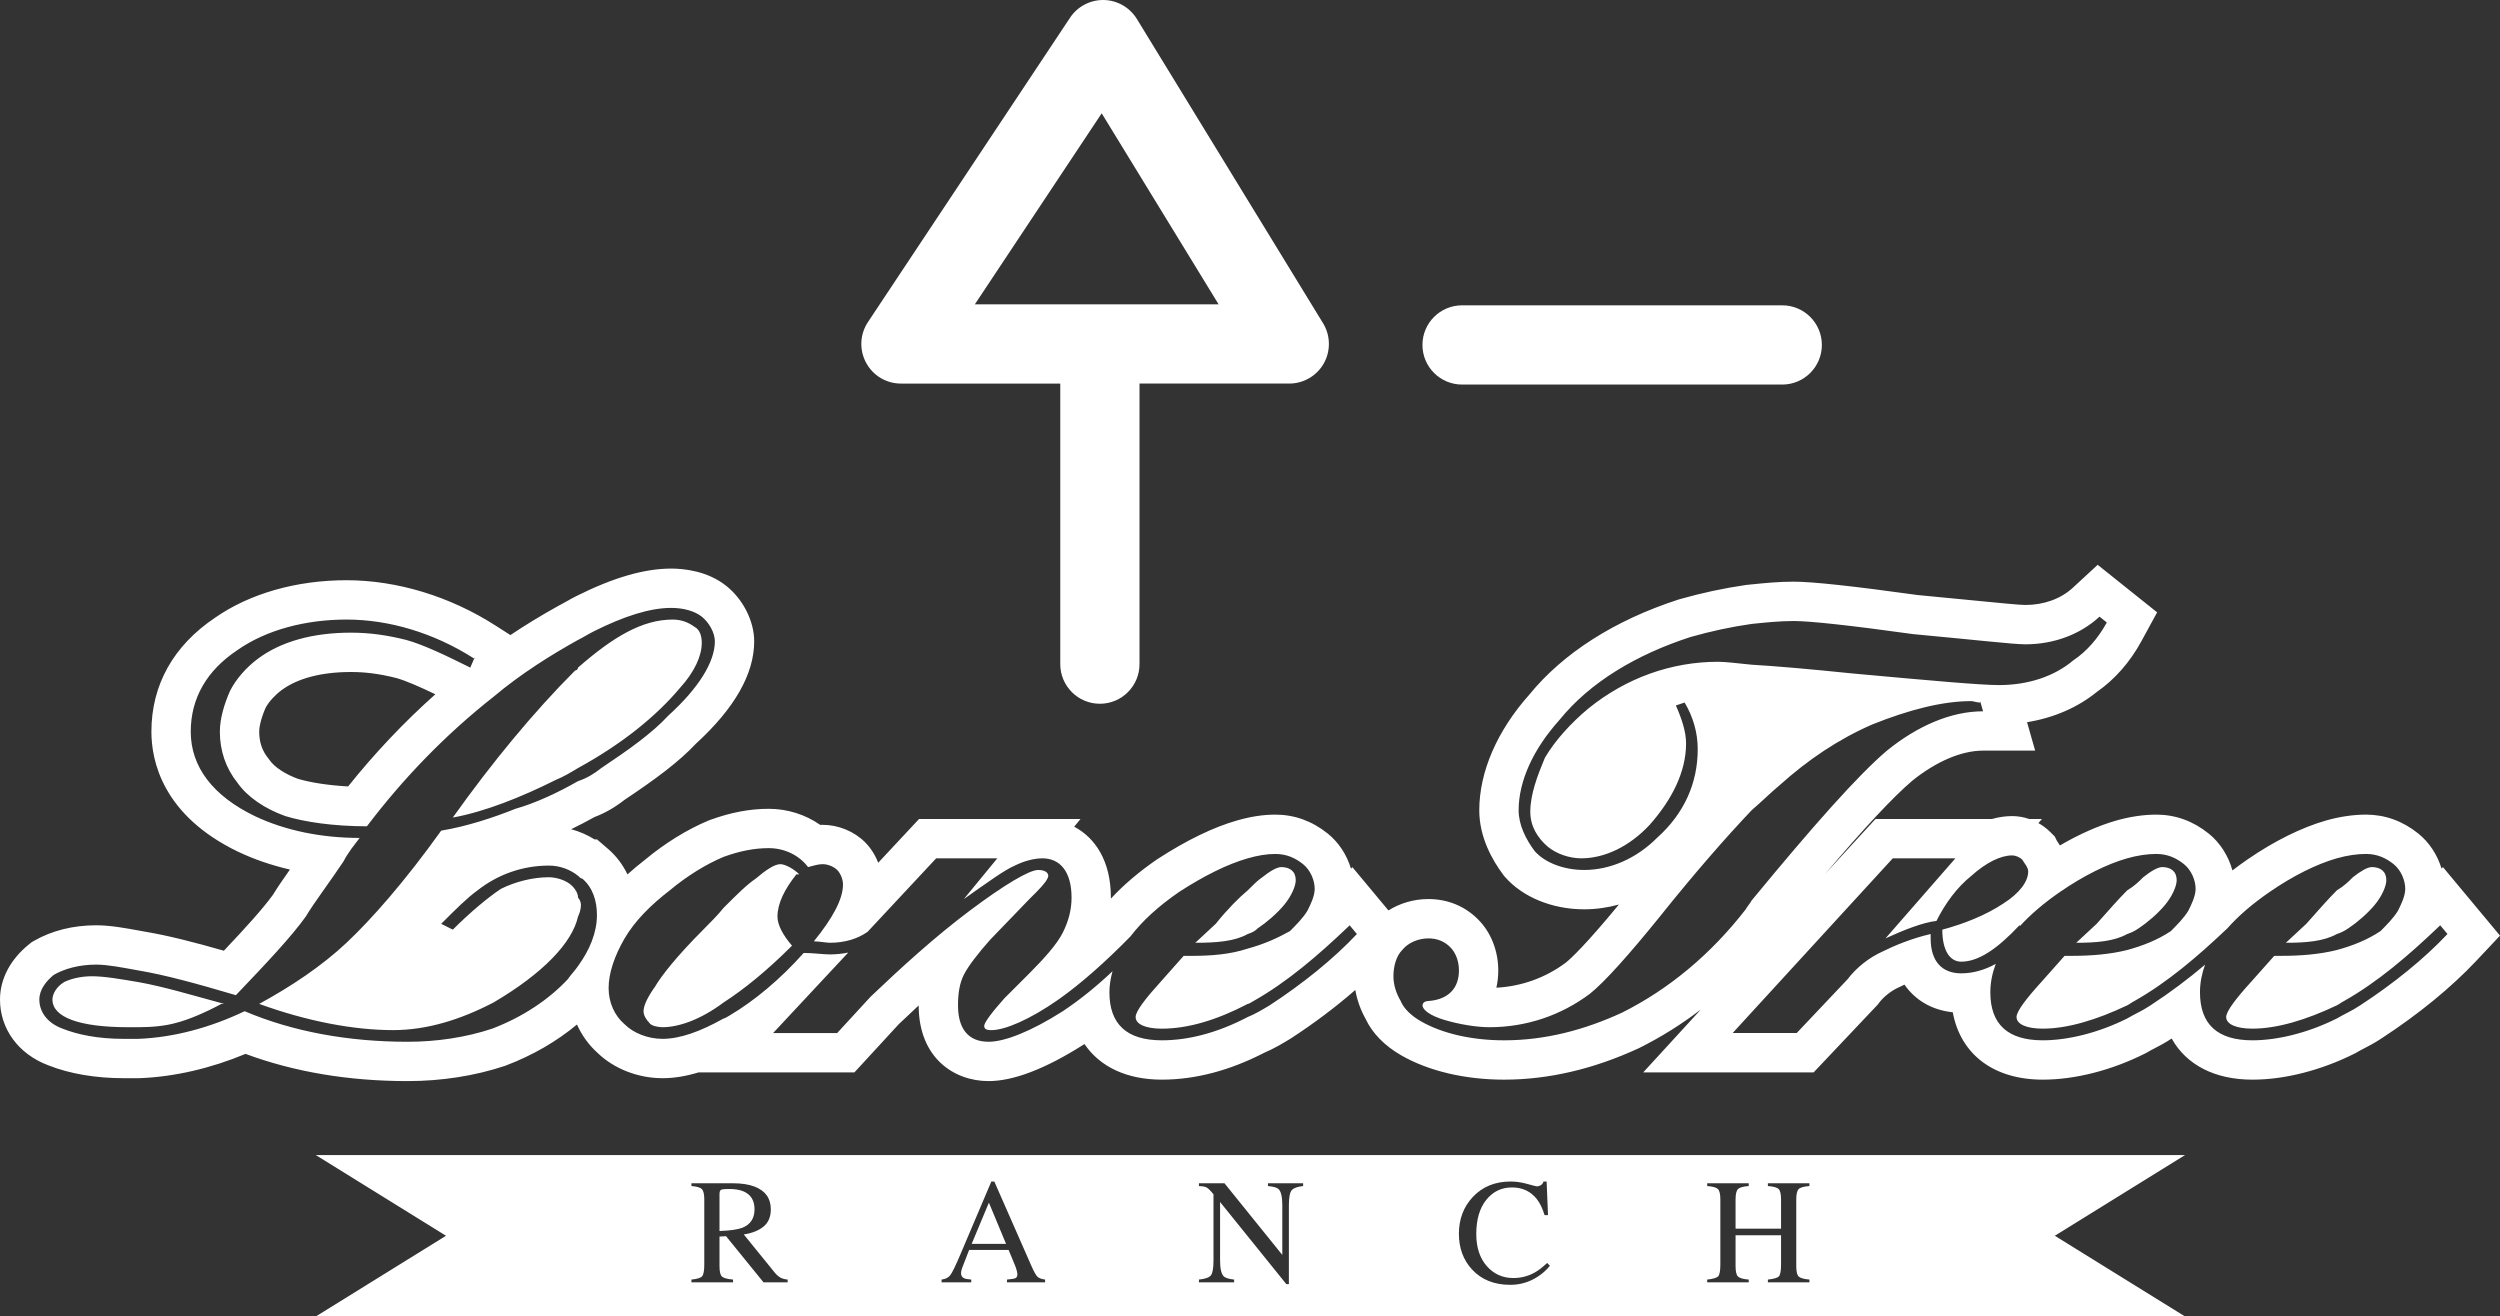
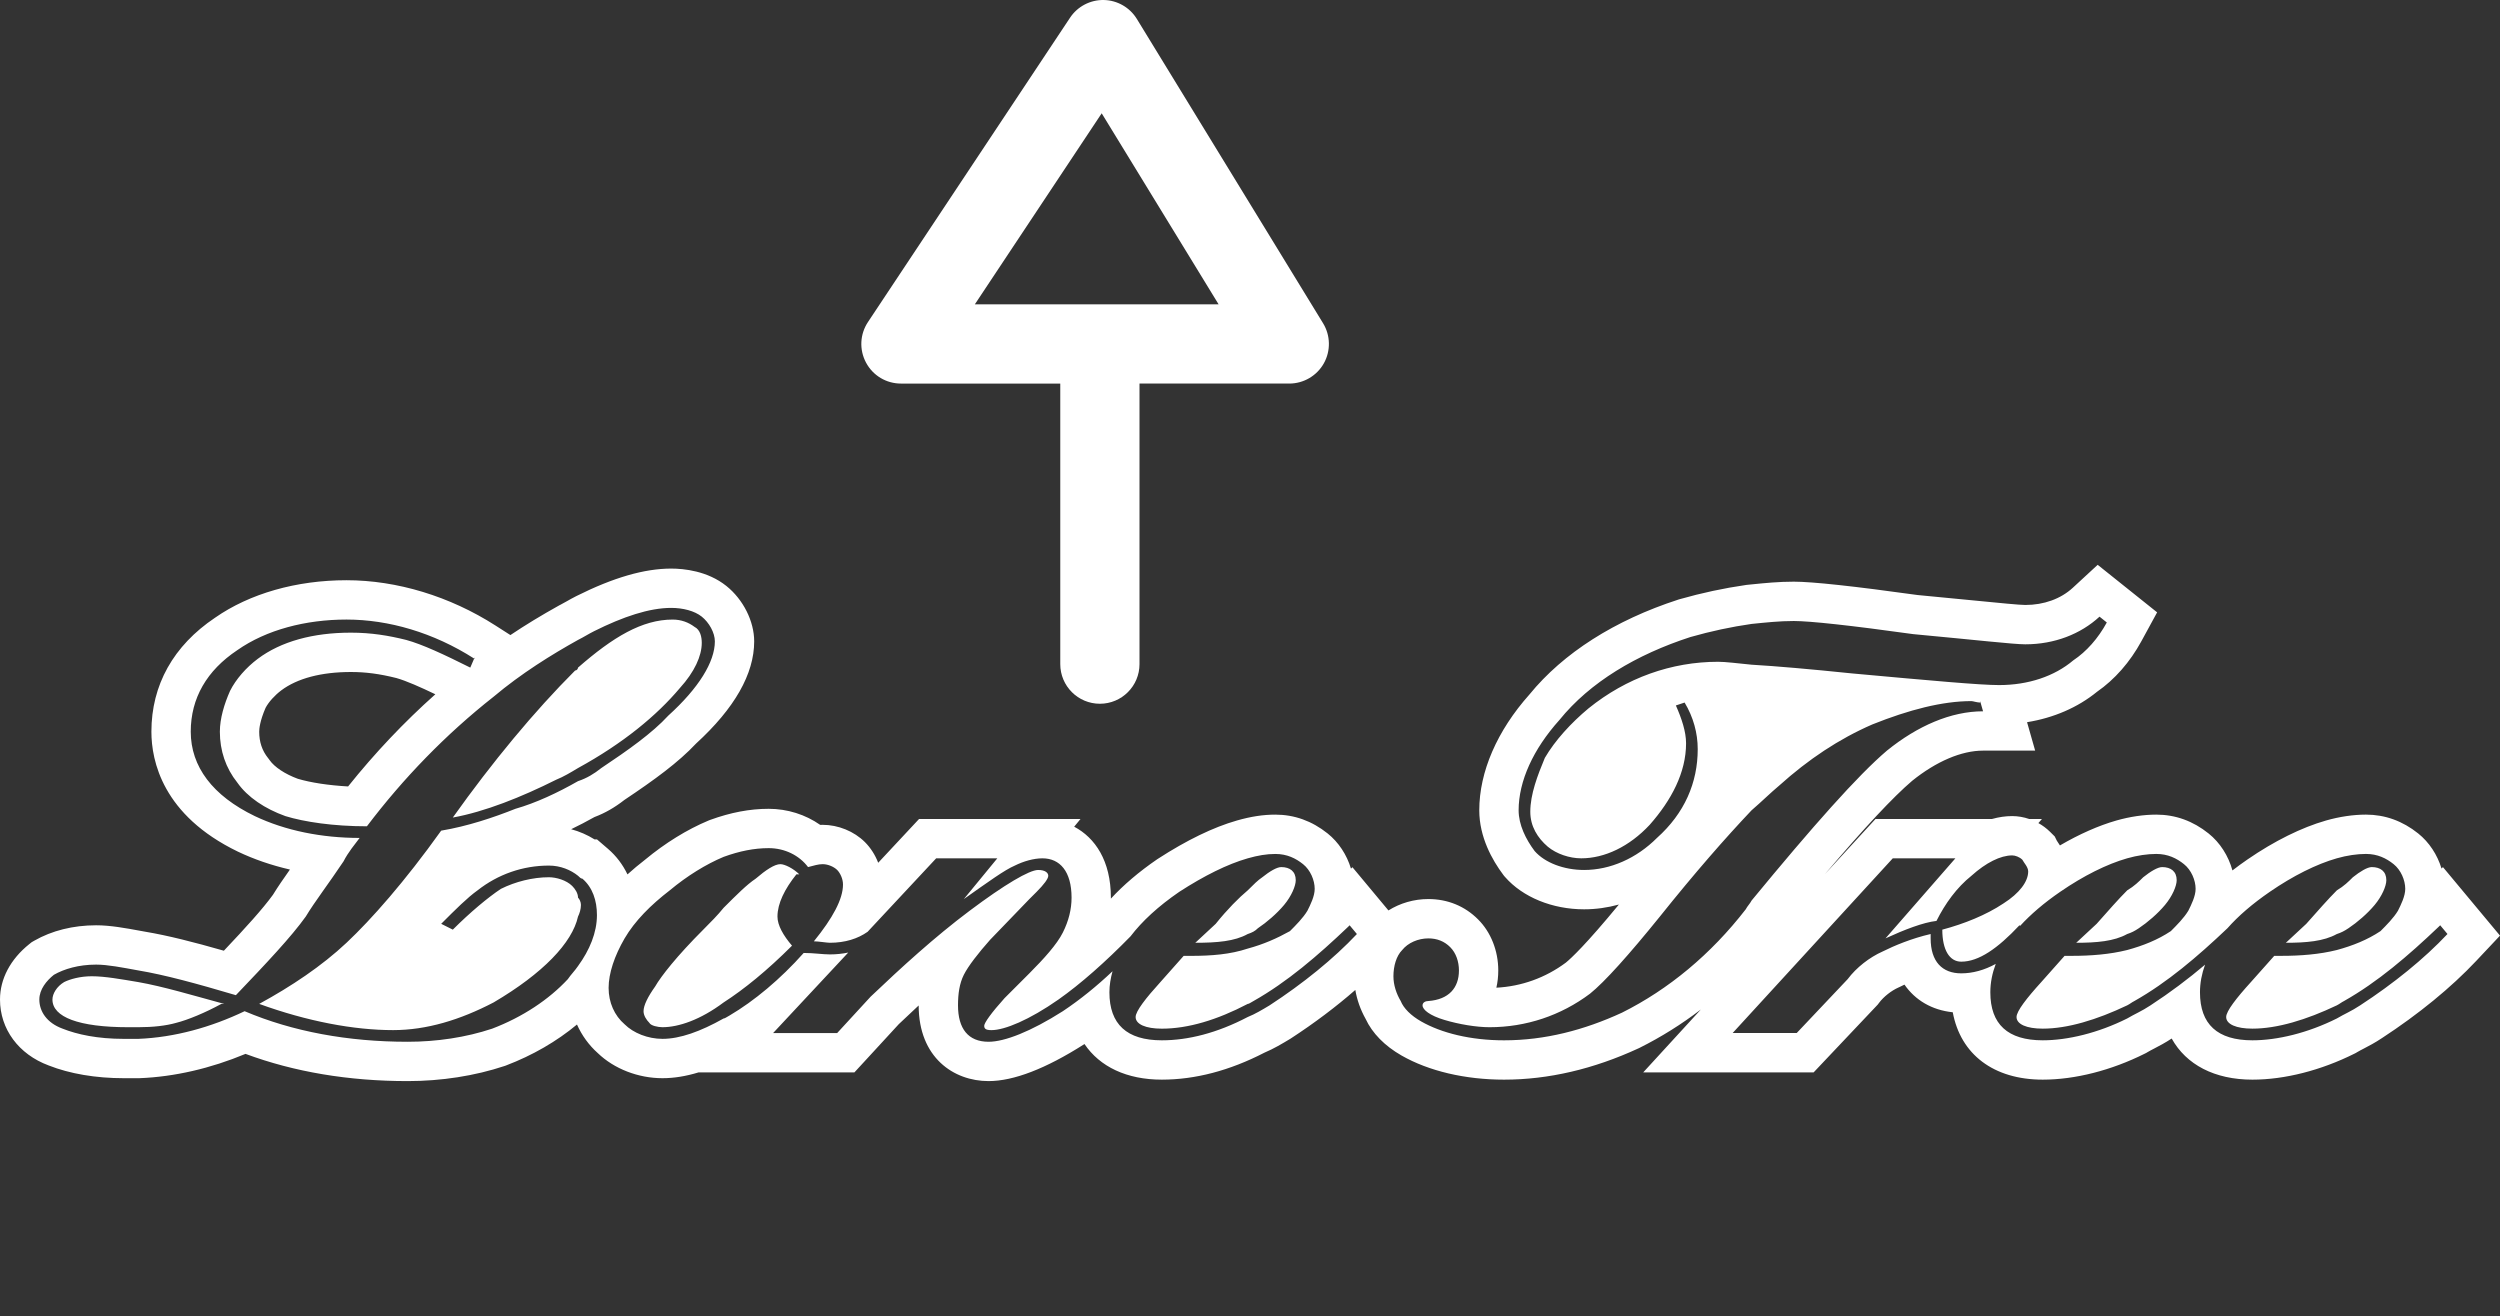
<svg xmlns="http://www.w3.org/2000/svg" version="1.1" x="0px" y="0px" width="679.867px" height="358.015px" viewBox="0 0 679.867 358.015" style="enable-background:new 0 0 679.867 358.015;" xml:space="preserve">
  <rect x="0" y="0" width="679.867" height="358.015" fill="#333333" stroke="none" />
  <style type="text/css">
	.st0{fill:#FFFFFF;}
</style>
  <defs>
</defs>
  <g>
    <path class="st0" d="M359.809,87.912l-50.646-82.76c-1.918-3.133-5.316-5.079-8.988-5.15c-3.674-0.067-7.146,1.752-9.176,4.812   l-54.958,82.76c-2.207,3.322-2.404,7.541-0.518,11.056c1.885,3.514,5.506,5.681,9.494,5.681h43.32v76.296   c0,5.95,4.823,10.776,10.776,10.776c5.95,0,10.772-4.826,10.772-10.776V104.31h40.735c3.884,0,7.503-2.119,9.399-5.51   C361.918,95.414,361.838,91.224,359.809,87.912z M265.105,82.762l34.498-51.949l31.793,51.949H265.105z" />
-     <path class="st0" d="M397.602,104.58c-5.95,0-10.773-4.826-10.773-10.773l0,0c0-5.952,4.823-10.775,10.773-10.775l0,0h87.073   c5.949,0,10.773,4.823,10.773,10.775l0,0c0,5.947-4.824,10.773-10.773,10.773l0,0H397.602L397.602,104.58z" />
    <g>
      <g>
-         <path class="st0" d="M205.189,328.853c0-2.353-0.968-3.961-2.903-4.822c-1.032-0.463-2.405-0.695-4.114-0.695     c-1.155,0-1.859,0.084-2.119,0.248c-0.258,0.168-0.386,0.553-0.386,1.164v10.022c2.929-0.105,5.023-0.41,6.282-0.914     C204.11,332.969,205.189,331.303,205.189,328.853z M264.241,338.269h9.354l-4.667-11.213L264.241,338.269z M594.225,314.109     H85.868l35.422,21.953l-35.422,21.953h508.357l-35.419-21.953L594.225,314.109z M214.197,348.728h-6.56l-10.187-12.547     l-1.785,0.1v8.027c0,1.506,0.227,2.461,0.685,2.861c0.458,0.404,1.454,0.674,2.994,0.803v0.756H188.03v-0.756     c1.562-0.143,2.537-0.449,2.921-0.91c0.386-0.459,0.577-1.537,0.577-3.225v-17.639c0-1.43-0.216-2.369-0.648-2.812     c-0.429-0.443-1.38-0.728-2.85-0.844v-0.756h11.271c2.349,0,4.303,0.297,5.869,0.893c2.969,1.125,4.452,3.197,4.452,6.213     c0,2.027-0.66,3.58-1.978,4.668c-1.32,1.086-3.111,1.799-5.379,2.145l8.391,10.336c0.518,0.631,1.034,1.092,1.552,1.381     c0.517,0.289,1.18,0.475,1.988,0.551V348.728z M284.207,348.728h-10.355v-0.756c1.189-0.104,1.957-0.232,2.303-0.383     c0.343-0.152,0.517-0.527,0.517-1.117c0-0.199-0.068-0.551-0.2-1.051c-0.133-0.502-0.318-1.031-0.558-1.584l-1.63-3.918h-10.732     c-1.057,2.666-1.69,4.289-1.896,4.879c-0.204,0.588-0.307,1.049-0.307,1.393c0,0.688,0.278,1.162,0.835,1.428     c0.343,0.156,0.991,0.277,1.944,0.354v0.756h-8.069v-0.756c1.047-0.117,1.832-0.512,2.356-1.18     c0.522-0.672,1.421-2.502,2.691-5.5l8.484-19.984h0.811l10.146,23.086c0.679,1.529,1.219,2.475,1.621,2.838     c0.405,0.363,1.083,0.611,2.039,0.74V348.728z M354.384,322.543c-1.551,0.158-2.586,0.535-3.102,1.133     c-0.518,0.594-0.776,1.961-0.776,4.096v21.436h-0.696l-18.015-22.332v15.853c0,2.227,0.325,3.676,0.975,4.352     c0.423,0.436,1.373,0.732,2.844,0.893v0.756h-9.566v-0.756c1.685-0.17,2.765-0.553,3.243-1.141     c0.477-0.59,0.716-1.959,0.716-4.104v-17.941l-0.558-0.656c-0.595-0.699-1.104-1.135-1.521-1.301     c-0.418-0.166-1.045-0.262-1.881-0.287v-0.756h6.95l15.722,19.482v-13.533c0-2.225-0.332-3.674-0.995-4.346     c-0.438-0.434-1.405-0.717-2.905-0.848v-0.756h9.565V322.543z M418.135,347.219c-2.279,1.459-4.753,2.188-7.419,2.188     c-4.373,0-7.846-1.4-10.419-4.197c-2.37-2.584-3.555-5.812-3.555-9.684c0-3.961,1.248-7.289,3.755-9.982     c2.639-2.824,6.07-4.234,10.297-4.234c1.477,0,2.986,0.219,4.535,0.654c1.552,0.438,2.42,0.658,2.607,0.658     c0.383,0,0.747-0.107,1.095-0.32c0.343-0.211,0.582-0.543,0.714-0.992h0.855l0.377,9.148h-0.934     c-0.545-1.816-1.256-3.281-2.127-4.397c-1.673-2.096-3.921-3.141-6.741-3.141c-2.853,0-5.181,1.123-6.991,3.381     c-1.811,2.254-2.715,5.355-2.715,9.305c0,3.633,0.952,6.531,2.855,8.701c1.902,2.166,4.31,3.248,7.227,3.248     c2.109,0,4.05-0.504,5.825-1.508c1.021-0.57,2.143-1.434,3.363-2.588l0.753,0.756     C420.592,345.353,419.473,346.357,418.135,347.219z M492.065,322.543c-1.496,0.105-2.47,0.377-2.914,0.812     c-0.443,0.438-0.665,1.385-0.665,2.844v18.115c0,1.479,0.222,2.424,0.665,2.84c0.444,0.414,1.418,0.689,2.914,0.818v0.756     h-11.295v-0.756c1.602-0.158,2.602-0.449,2.994-0.869c0.389-0.422,0.588-1.512,0.588-3.266v-7.914h-12.37v8.391     c0,1.479,0.222,2.426,0.674,2.85c0.446,0.422,1.414,0.689,2.905,0.809v0.756h-11.295v-0.756c1.591-0.17,2.586-0.465,2.983-0.879     c0.397-0.418,0.597-1.502,0.597-3.256v-17.639c0-1.459-0.223-2.406-0.666-2.844c-0.445-0.436-1.416-0.707-2.914-0.812v-0.756     h11.295v0.756c-1.491,0.105-2.459,0.377-2.905,0.812c-0.452,0.438-0.674,1.385-0.674,2.844v7.936h12.37v-7.936     c0-1.459-0.222-2.406-0.659-2.844c-0.436-0.436-1.414-0.707-2.923-0.812v-0.756h11.295V322.543z" />
-       </g>
+         </g>
    </g>
    <g>
      <path class="st0" d="M673.807,247.164l-1.979-2.377l-7.477-8.979l-0.387,0.383c-1.129-3.734-3.355-7.145-6.342-9.534    c-4.243-3.399-9.021-5.124-14.209-5.124c-3.437,0-7.186,0.555-10.857,1.602c-6.66,1.905-14.037,5.561-21.333,10.576    c-1.435,0.986-2.81,1.988-4.118,3.002c-1.077-3.943-3.37-7.562-6.491-10.055c-4.241-3.4-9.023-5.125-14.214-5.125    c-3.429,0-7.18,0.555-10.86,1.602c-4.845,1.388-10.062,3.697-15.349,6.779c-0.319-0.535-0.62-0.971-0.85-1.303l-0.562-1.137    l-1.268-1.257c-0.938-0.933-2.018-1.733-3.182-2.384l0.974-1.112h-3.471c-1.5-0.515-3.071-0.789-4.626-0.789    c-1.802,0-3.64,0.267-5.496,0.789h-31.68l-3.179,3.468l-10.577,11.539c10.871-12.762,18.542-20.962,23.724-25.383    c6.582-5.3,13.428-8.215,19.286-8.215h14.17l-2.203-7.732c7.225-1.164,13.79-3.996,19.015-8.26    c4.816-3.339,8.979-8.074,12.065-13.738l4.293-7.874l-7.003-5.599l-1.982-1.584l-7.182-5.744l-6.756,6.237    c-3.271,3.02-7.864,4.685-12.934,4.685c-1.511,0-7.191-0.559-13.772-1.207c-4.313-0.427-9.484-0.934-15.499-1.496    c-17.318-2.41-28.65-3.635-33.679-3.635c-4.132,0-7.863,0.377-11.47,0.74l-1.075,0.107l-0.229,0.023l-0.227,0.031    c-5.981,0.859-12.05,2.158-18.045,3.866l-0.186,0.054l-0.186,0.059c-17.294,5.613-31.278,14.531-40.466,25.792    c-8.804,9.866-13.649,21.044-13.649,31.501c0,7.307,3.532,13.551,6.496,17.504l0.243,0.324l0.267,0.303    c4.82,5.508,12.862,8.797,21.51,8.797c3.169,0,6.349-0.445,9.454-1.299c-8.985,10.908-12.991,14.627-14.435,15.803    c-5.543,4.119-12.034,6.453-18.887,6.812c0.339-1.484,0.517-3.051,0.517-4.693c0-5.352-2.017-10.426-5.498-13.887    c-3.607-3.615-8.279-5.527-13.515-5.527c-3.913,0-7.695,1.113-10.856,3.098l-0.357-0.43l-1.978-2.373l-7.458-8.955l-0.393,0.389    c-1.127-3.756-3.361-7.18-6.36-9.572c-4.245-3.393-9.023-5.114-14.204-5.114c-3.316,0-6.641,0.508-10.466,1.601    c-6.405,1.834-13.63,5.334-21.473,10.41l-0.125,0.08l-0.121,0.082c-4.914,3.377-9.117,6.953-12.547,10.674    c0.001-0.09,0.001-0.182,0.001-0.271c0-10.033-4.309-16.301-9.98-19.293l1.722-2.096h-43.908l-3.173,3.398l-7.938,8.506    c-0.812-2.108-2.042-4.049-3.608-5.617c-2.953-2.941-7.258-4.701-11.515-4.701c-0.22,0-0.436,0.006-0.649,0.014    c-4.011-2.8-8.909-4.369-13.999-4.369c-5.123,0-10.332,0.984-15.923,3.016l-0.24,0.088l-0.233,0.098    c-5.805,2.424-11.756,6.1-17.227,10.637c-1.716,1.328-3.311,2.658-4.79,3.998c-1.283-2.676-3.061-5.027-5.289-6.941l-3.005-2.58    h-0.661c-1.973-1.232-4.12-2.164-6.362-2.766c2.068-0.992,4.182-2.096,6.337-3.305c2.862-1.078,5.489-2.581,8.154-4.662    c8.226-5.494,14.709-10.236,19.464-15.313c10.499-9.605,15.822-18.956,15.822-27.794c0-5.484-2.975-11.404-7.57-15.08    c-5.135-4.109-11.602-4.724-15.003-4.724c-7.291,0-15.72,2.441-25.766,7.466c-1.047,0.525-1.914,1.018-2.68,1.454    c-0.527,0.302-1.054,0.608-1.661,0.912l-0.219,0.106l-0.213,0.119c-4.782,2.66-9.16,5.323-13.184,8.024l-4.093-2.618    c-12.39-7.93-26.764-12.297-40.475-12.297c-13.625,0-26.313,3.619-35.746,10.194c-11.331,7.599-17.314,18.309-17.314,30.989    c0,7.939,3.045,22.734,23.521,32.625c4.368,2.082,9.124,3.715,14.15,4.873c-1.713,2.432-3.316,4.738-4.622,6.871    c-2.829,3.895-7.368,8.887-13.34,15.201c-8.21-2.35-15.188-4.129-21.39-5.17l-1.186-0.215c-4.286-0.789-8.338-1.531-12.171-1.531    c-6.219,0-12.033,1.447-16.81,4.188l-0.712,0.41l-0.642,0.512C2.833,260.849,0,266.205,0,271.82    c0,8.037,5.065,14.893,13.226,17.922c5.757,2.27,12.816,3.471,20.433,3.471h4.177l0.212-0.01    c9.394-0.373,19.233-2.645,28.72-6.604c13.236,4.914,28.046,7.402,44.097,7.402c9.168,0,18.28-1.42,26.354-4.109l0.215-0.072    l0.212-0.082c7.201-2.742,13.748-6.535,19.261-11.123c1.321,2.955,3.237,5.611,5.662,7.775c4.438,4.277,10.98,6.822,17.586,6.822    c3.101,0,6.361-0.523,9.836-1.584h42.366l3.181-3.453l8.881-9.654c1.73-1.646,3.537-3.353,5.41-5.086    c0.011,14.207,9.554,20.566,19.011,20.566c6.797,0,15.521-3.355,25.935-9.982l0.096-0.061l0.053-0.033    c4.165,6.17,11.476,9.682,21.033,9.682c9.078,0,18.457-2.465,27.874-7.324c2.572-1.086,4.88-2.471,6.933-3.707l0.168-0.1    l0.161-0.105c6.362-4.147,12.267-8.6,17.482-13.155c0.458,2.69,1.392,5.351,2.792,7.853c1.822,3.918,5.189,7.355,9.786,9.982    c7.397,4.229,17.299,6.559,27.879,6.559c12.032,0,24.329-2.863,36.553-8.512l0.149-0.068l0.146-0.072    c5.857-2.928,11.42-6.41,16.663-10.426l-15.671,17.1h46.345l3.164-3.348l13.856-14.65l0.418-0.441l0.364-0.484    c1.244-1.658,3.322-3.295,5.295-4.172l0.227-0.1l0.217-0.107c0.3-0.15,0.692-0.34,1.159-0.561    c2.923,4.238,7.484,6.941,13.132,7.516c2.112,11.436,11.088,18.326,24.472,18.326c8.784,0,18.64-2.512,27.75-7.072l0.363-0.18    l0.349-0.209c0.517-0.311,1.134-0.629,1.849-1.002c1.321-0.686,2.96-1.539,4.747-2.721c3.957,7.102,11.649,11.184,21.957,11.184    c8.775,0,18.631-2.512,27.747-7.068l0.368-0.184l0.352-0.211c0.515-0.311,1.131-0.631,1.846-1c1.34-0.696,3.008-1.563,4.908-2.831    c9.979-6.514,18.84-13.767,25.622-20.976l6.491-6.898L673.807,247.164z M157.188,262.719c-0.789,1.189-1.978,2.375-2.77,3.564    c-5.149,5.535-12.268,10.293-20.58,13.461c-7.135,2.375-15.054,3.562-22.972,3.562c-16.233,0-31.278-2.771-44.344-8.312    c-9.104,4.354-19.003,7.125-28.901,7.522h-3.961c-7.125,0-12.668-1.188-16.627-2.772c-4.356-1.586-6.335-4.75-6.335-7.926    c0-2.766,1.979-5.143,3.958-6.725c2.774-1.588,6.73-2.77,11.484-2.77c3.165,0,7.125,0.791,11.48,1.584    c7.126,1.186,15.838,3.562,26.526,6.73c8.313-8.711,15.047-15.84,19.004-21.379c2.376-3.963,6.337-9.105,10.295-15.047    c1.187-2.375,3.167-4.752,4.354-6.336c-10.294,0-20.192-1.979-28.506-5.937c-11.482-5.546-17.421-13.464-17.421-22.964    c0-9.105,4.355-16.63,12.67-22.171c7.917-5.546,18.607-8.317,29.694-8.317c11.436,0,23.659,3.539,34.707,10.609l0.134-0.314v0.396    c-0.047-0.031-0.09-0.054-0.134-0.082l-1.053,2.457c-7.126-3.562-13.066-6.334-17.421-7.523    c-4.753-1.188-9.497-1.979-15.046-1.979c-10.293,0-19.005,2.375-25.34,7.127c-3.165,2.375-5.938,5.545-7.523,8.709    c-1.583,3.563-2.771,7.524-2.771,11.088c0,5.146,1.585,9.895,4.753,13.855c2.772,3.961,7.521,7.125,13.064,9.108    c5.148,1.582,13.066,2.77,22.172,2.77c9.904-13.066,21.381-24.942,34.452-35.238c7.523-6.336,15.835-11.48,22.956-15.441    c1.589-0.791,2.773-1.582,4.355-2.372c7.921-3.961,15.047-6.34,20.987-6.34c3.165,0,6.333,0.795,8.312,2.379    c1.98,1.584,3.562,4.354,3.562,6.729c0,5.543-4.355,12.668-12.667,20.191c-4.354,4.754-11.087,9.504-18.212,14.252    c-1.982,1.586-3.961,2.773-6.337,3.566c-5.543,3.166-11.48,5.938-17.023,7.519c-5.933,2.372-13.064,4.754-20.19,5.941    c-9.9,13.857-19,24.152-25.736,30.486c-6.731,6.334-15.044,11.879-23.756,16.627c13.066,4.752,25.734,7.131,36.426,7.131    c9.105,0,18.218-2.777,27.324-7.525c13.455-7.916,21.375-16.232,22.956-23.357c0.397-0.795,0.793-1.98,0.793-3.17    c0-0.793-0.395-1.584-0.793-1.979c0-1.186-0.789-2.377-1.581-3.168c-1.584-1.582-4.355-2.373-6.338-2.373    c-4.354,0-9.104,1.186-13.063,3.164c-3.563,2.377-8.313,6.336-13.067,11.086l-3.164-1.584c3.957-3.957,7.126-7.125,9.895-9.104    c5.543-4.355,12.28-6.734,19.399-6.734c3.169,0,5.941,1.188,7.919,2.771c0.397,0.4,0.793,0.793,1.195,0.793    c2.765,2.377,3.95,5.939,3.95,9.9C162.333,253.613,160.355,258.363,157.188,262.719z M118.39,188.805    c-8.517,7.59-16.455,15.979-23.728,25.066c-5.248-0.293-10.122-1.025-13.671-2.082c-3.481-1.282-6.343-3.174-7.684-5.09    l-0.197-0.279l-0.215-0.27c-1.619-2.025-2.407-4.374-2.407-7.176c0-0.756,0.172-2.884,1.738-6.49    c0.851-1.593,2.472-3.395,4.277-4.749c4.347-3.261,10.893-4.985,18.921-4.985c4.043,0,7.744,0.489,12.353,1.636    C110.454,185.136,114.361,186.869,118.39,188.805z M345.25,273.41c-1.978,1.186-3.958,2.375-5.939,3.166    c-8.311,4.357-16.226,6.336-23.36,6.336c-9.5,0-14.251-4.355-14.251-13.066c0-1.924,0.33-3.828,0.852-5.723    c-4.247,4.023-8.801,7.725-13.521,10.871c-8.711,5.541-15.836,8.312-20.192,8.312c-5.542,0-8.314-3.562-8.314-9.896    c0-3.172,0.397-5.939,1.584-8.316c1.189-2.375,3.966-5.938,7.129-9.502l10.689-11.086c0.395-0.395,1.186-1.188,1.983-1.98    c1.974-1.979,3.163-3.562,3.163-4.355c0-0.789-0.791-1.584-2.764-1.584c-2.383,0-9.113,3.961-18.617,11.088    c-9.502,7.125-18.605,15.441-26.922,23.359l-9.104,9.9h-17.421l20.427-21.889c-1.552,0.32-3.205,0.506-4.988,0.506    c-1.979,0-4.354-0.395-7.126-0.395c-6.334,7.127-13.459,13.066-20.19,17.025c-0.793,0.395-1.187,0.791-1.585,0.791    c-6.334,3.562-11.878,5.543-16.627,5.543c-3.961,0-7.919-1.582-10.295-3.959c-2.767-2.375-4.354-5.939-4.354-9.898    c0-3.957,1.588-8.711,4.354-13.467c2.771-4.746,7.127-9.102,12.273-13.059c4.751-3.963,9.905-7.127,14.648-9.109    c4.355-1.582,8.316-2.373,12.273-2.373c4.355,0,8.315,1.979,10.69,5.148c1.583-0.4,2.773-0.793,3.959-0.793    c1.583,0,3.169,0.793,3.961,1.58c0.792,0.795,1.583,2.377,1.583,3.961c0,3.959-2.771,9.105-7.92,15.441    c1.189,0,3.57,0.396,4.354,0.396c4.134,0,7.605-1.107,10.255-2.982l18.65-19.982h16.627l-9.106,11.086    c6.73-4.75,11.087-7.92,13.856-9.107c2.378-1.186,5.147-1.979,7.523-1.979c4.75,0,7.919,3.564,7.919,10.691    c0,3.168-0.786,6.334-2.376,9.502c-1.581,3.17-5.148,7.127-9.105,11.088l-6.73,6.73c-3.564,3.957-5.543,6.727-5.543,7.522    c0,0.791,0.396,1.189,1.979,1.189c3.564,0,10.295-2.777,18.214-8.324c6.079-4.283,12.807-10.246,19.595-17.182    c3.141-4.119,7.515-8.158,13.266-12.111c6.734-4.355,13.067-7.52,18.607-9.105c2.771-0.791,5.146-1.188,7.522-1.188    c3.17,0,5.542,1.188,7.525,2.773c1.984,1.58,3.165,4.355,3.165,6.729c0,1.98-1.181,4.355-1.979,5.939    c-1.186,1.979-3.17,3.959-4.755,5.547c-3.562,1.971-7.123,3.563-11.479,4.746c-4.749,1.584-9.896,1.98-15.438,1.98    c0,0-0.788,0-1.983,0l-6.328,7.129c-3.964,4.355-6.735,7.918-6.735,9.5c0,1.98,2.772,3.168,7.124,3.168    c7.135,0,15.049-2.379,23.36-6.732c0.402,0,0.796-0.395,1.583-0.789c9.108-5.146,17.422-12.275,25.735-20.195l0.396-0.395    l1.978,2.375C362.67,260.74,354.358,267.471,345.25,273.41z M430.803,236.586c-5.542,0-10.689-1.979-13.461-5.145    c-2.376-3.166-4.357-7.127-4.357-11.086c0-7.918,3.961-16.627,11.087-24.547c8.314-10.293,20.988-17.816,35.633-22.568    c5.543-1.581,11.087-2.771,16.631-3.565c3.959-0.393,7.521-0.792,11.482-0.792c4.354,0,15.438,1.191,32.466,3.566    c17.022,1.582,27.315,2.771,30.485,2.771c7.918,0,15.044-2.771,20.19-7.522l1.981,1.584c-2.374,4.353-5.544,7.919-9.105,10.292    c-5.147,4.357-12.273,6.732-20.197,6.732c-5.142,0-18.207-1.188-39.982-3.17c-11.482-1.186-20.587-1.976-27.318-2.373    c-3.962-0.395-7.126-0.793-9.107-0.793c-12.669,0-24.944,4.355-35.237,12.67c-4.754,3.959-9.107,8.711-11.878,13.46    c-1.979,4.753-3.958,9.901-3.958,14.65c0,3.96,1.979,7.126,4.754,9.501c2.371,1.98,5.934,3.168,9.103,3.168    c6.334,0,13.064-3.168,18.606-9.105c5.94-6.73,9.9-14.252,9.9-22.171c0-3.167-1.19-6.73-2.773-10.295l2.376-0.792    c2.376,3.961,3.566,8.316,3.566,12.672c0,9.104-3.566,17.422-11.09,24.149C445.06,233.42,437.929,236.586,430.803,236.586z     M441.097,275.389c-10.294,4.754-20.983,7.523-32.067,7.523c-9.107,0-17.027-1.978-22.569-5.148    c-2.772-1.582-4.751-3.562-5.543-5.541c-1.182-1.984-1.978-4.357-1.978-6.732c0-2.771,0.797-5.543,2.376-7.127    c1.582-1.978,4.357-3.172,7.126-3.172c2.373,0,4.357,0.797,5.938,2.383c1.59,1.582,2.375,3.955,2.375,6.334    c0,4.75-2.771,7.91-8.312,8.314c-0.785,0-1.586,0.395-1.586,1.188c0,1.186,1.981,2.771,5.942,3.955    c3.956,1.191,8.709,1.982,12.271,1.982c9.898,0,19.4-3.166,27.318-9.109c3.961-3.162,10.691-10.688,19.006-20.978    c9.5-11.879,17.818-21.383,24.944-28.904c2.77-2.375,5.145-4.752,7.521-6.73c7.918-7.125,16.23-12.672,25.34-16.629    c9.898-3.961,19.005-6.334,26.928-6.334c0.388,0,1.578,0.395,2.37,0.395v-0.395l0.789,2.771c-8.708,0-17.815,3.958-26.13,10.689    c-7.919,6.73-20.192,20.588-36.818,40.779c-0.397,0.793-1.189,1.586-1.586,2.377C465.248,259.551,453.772,269.053,441.097,275.389    z M641.83,273.41c-2.376,1.584-4.354,2.375-6.335,3.562c-7.919,3.961-16.232,5.939-22.963,5.939    c-9.502,0-14.255-4.355-14.255-13.066c0-2.531,0.482-5.031,1.382-7.506c-4.539,3.85-9.525,7.602-14.842,11.07    c-2.377,1.584-4.354,2.375-6.334,3.562c-7.918,3.961-16.232,5.939-22.965,5.939c-9.503,0-14.253-4.355-14.253-13.066    c0-2.602,0.521-5.174,1.473-7.717c-3.103,1.707-6.293,2.572-9.39,2.572c-5.146,0-8.316-3.172-8.316-9.51c0,0,0-0.393,0-1.184    c-5.146,1.184-9.897,3.168-13.064,4.752c-3.564,1.584-7.128,4.355-9.505,7.523l-13.856,14.65h-17.421l43.551-47.514h17.027    l-19.005,21.771c5.144-2.371,10.295-4.35,13.858-4.746c2.375-4.75,5.54-9.105,9.507-12.275c3.949-3.562,7.917-5.541,11.081-5.541    c0.792,0,1.978,0.395,2.771,1.186c0.394,0.793,1.583,1.984,1.583,3.17c0,2.771-2.377,5.941-6.73,8.711    c-4.756,3.168-10.688,5.541-16.628,7.125c0,5.543,1.979,8.709,5.146,8.709c4.751,0,9.897-3.562,15.835-9.896l0.185,0.16    c2.878-3.137,6.481-6.229,10.901-9.268c6.335-4.355,12.669-7.52,18.213-9.105c2.771-0.791,5.543-1.188,7.916-1.188    c3.166,0,5.544,1.188,7.522,2.773c1.982,1.58,3.169,4.355,3.169,6.729c0,1.98-1.187,4.355-1.978,5.939    c-1.191,1.979-3.17,3.959-4.756,5.547c-3.562,2.371-7.52,3.955-11.874,5.143c-4.752,1.188-9.901,1.584-15.046,1.584    c0,0-0.793,0-1.979,0l-6.334,7.129c-3.961,4.355-6.731,7.918-6.731,9.5c0,1.98,2.771,3.168,7.126,3.168    c6.732,0,14.649-2.379,22.965-6.334c0.791-0.398,1.185-0.793,1.979-1.188c8.945-5.055,17.125-12.035,25.291-19.785    c2.965-3.359,6.805-6.662,11.528-9.912c6.336-4.355,12.669-7.52,18.213-9.105c2.769-0.791,5.544-1.188,7.918-1.188    c3.168,0,5.543,1.188,7.522,2.773c1.978,1.58,3.167,4.355,3.167,6.729c0,1.98-1.189,4.355-1.977,5.939    c-1.19,1.979-3.169,3.959-4.752,5.547c-3.561,2.371-7.523,3.955-11.878,5.143c-4.751,1.188-9.898,1.584-15.045,1.584    c0,0-0.793,0-1.973,0l-6.345,7.129c-3.957,4.355-6.729,7.918-6.729,9.5c0,1.98,2.771,3.168,7.128,3.168    c6.731,0,14.648-2.379,22.963-6.334c0.791-0.398,1.189-0.793,1.98-1.188c9.105-5.146,17.42-12.275,25.732-20.195l0.398-0.395    l1.981,2.375C659.251,260.74,650.935,267.471,641.83,273.41z M205.491,238.963c-2.376,1.584-5.143,4.355-8.711,7.92    c-1.584,1.98-3.564,3.959-5.536,5.938c-7.132,7.127-11.487,12.67-13.071,15.443c-1.98,2.77-3.162,5.146-3.162,6.73    c0,1.188,0.788,2.371,1.578,3.164c0.396,0.795,2.377,1.189,3.564,1.189c4.354,0,10.293-1.982,16.627-6.73    c5.542-3.564,11.88-8.709,18.606-15.441c-2.373-2.771-3.956-5.543-3.956-7.916c0-3.564,1.978-7.525,5.15-11.482h0.788    c-1.578-1.586-3.961-2.771-5.147-2.771C210.639,235.006,208.267,236.586,205.491,238.963z M342.082,252.426    c2.375-1.584,5.146-3.961,7.129-6.336c1.978-2.375,3.164-5.146,3.164-6.729c0-2.377-1.585-3.562-3.951-3.562    c-1.195,0-3.174,1.186-5.152,2.771c-1.19,0.791-2.377,1.977-3.96,3.562c-2.374,1.979-5.54,5.146-8.709,9.104l-5.543,5.148    c5.94,0,10.689-0.396,14.252-2.377C340.502,253.613,341.292,253.221,342.082,252.426z M647.765,282.308    c-0.004,0.003-0.007,0.004-0.011,0.007c-0.027,0.018-0.053,0.036-0.08,0.054L647.765,282.308z M157.188,208.871    c12.275-6.728,21.381-14.252,27.715-21.775c3.96-4.355,5.939-8.708,5.939-12.271c0-1.584-0.395-3.564-1.979-4.355    c-1.584-1.187-3.564-1.98-5.933-1.98c-8.314,0-16.232,4.752-25.742,13.066c0,0.396-0.395,0.792-0.789,0.792    c-11.087,11.087-22.562,24.944-33.261,39.982c8.71-1.578,18.616-5.536,28.113-10.288    C153.23,211.249,155.21,210.062,157.188,208.871z M24.95,265.49c-3.165,0-5.94,0.793-7.52,1.586    c-1.983,1.188-3.169,3.162-3.169,4.742c0,4.758,7.125,7.529,20.59,7.529h2.769c3.957,0,7.522-0.395,10.296-1.189    c3.165-0.793,7.918-2.77,12.271-5.147h0.792c-8.708-2.373-16.626-4.748-23.358-5.935C32.868,266.283,28.514,265.49,24.95,265.49z     M581.649,252.426c2.377-1.584,5.146-3.961,7.125-6.336c1.982-2.375,3.169-5.146,3.169-6.729c0-2.377-1.586-3.562-3.957-3.562    c-1.19,0-3.169,1.186-5.148,2.771c-1.188,1.186-2.375,2.373-4.354,3.562c-2.378,2.373-5.148,5.541-8.315,9.104l-5.544,5.148    c5.544,0,10.297-0.396,13.859-2.377C579.669,253.613,580.463,253.221,581.649,252.426z M638.664,252.426    c2.375-1.584,5.148-3.961,7.124-6.336c1.98-2.375,3.168-5.146,3.168-6.729c0-2.377-1.583-3.562-3.959-3.562    c-1.185,0-3.167,1.186-5.147,2.771c-1.186,1.186-2.374,2.373-4.354,3.562c-2.375,2.373-5.148,5.541-8.315,9.104l-5.543,5.148    c5.543,0,10.294-0.396,13.857-2.377C636.685,253.613,637.476,253.221,638.664,252.426z" />
    </g>
  </g>
</svg>